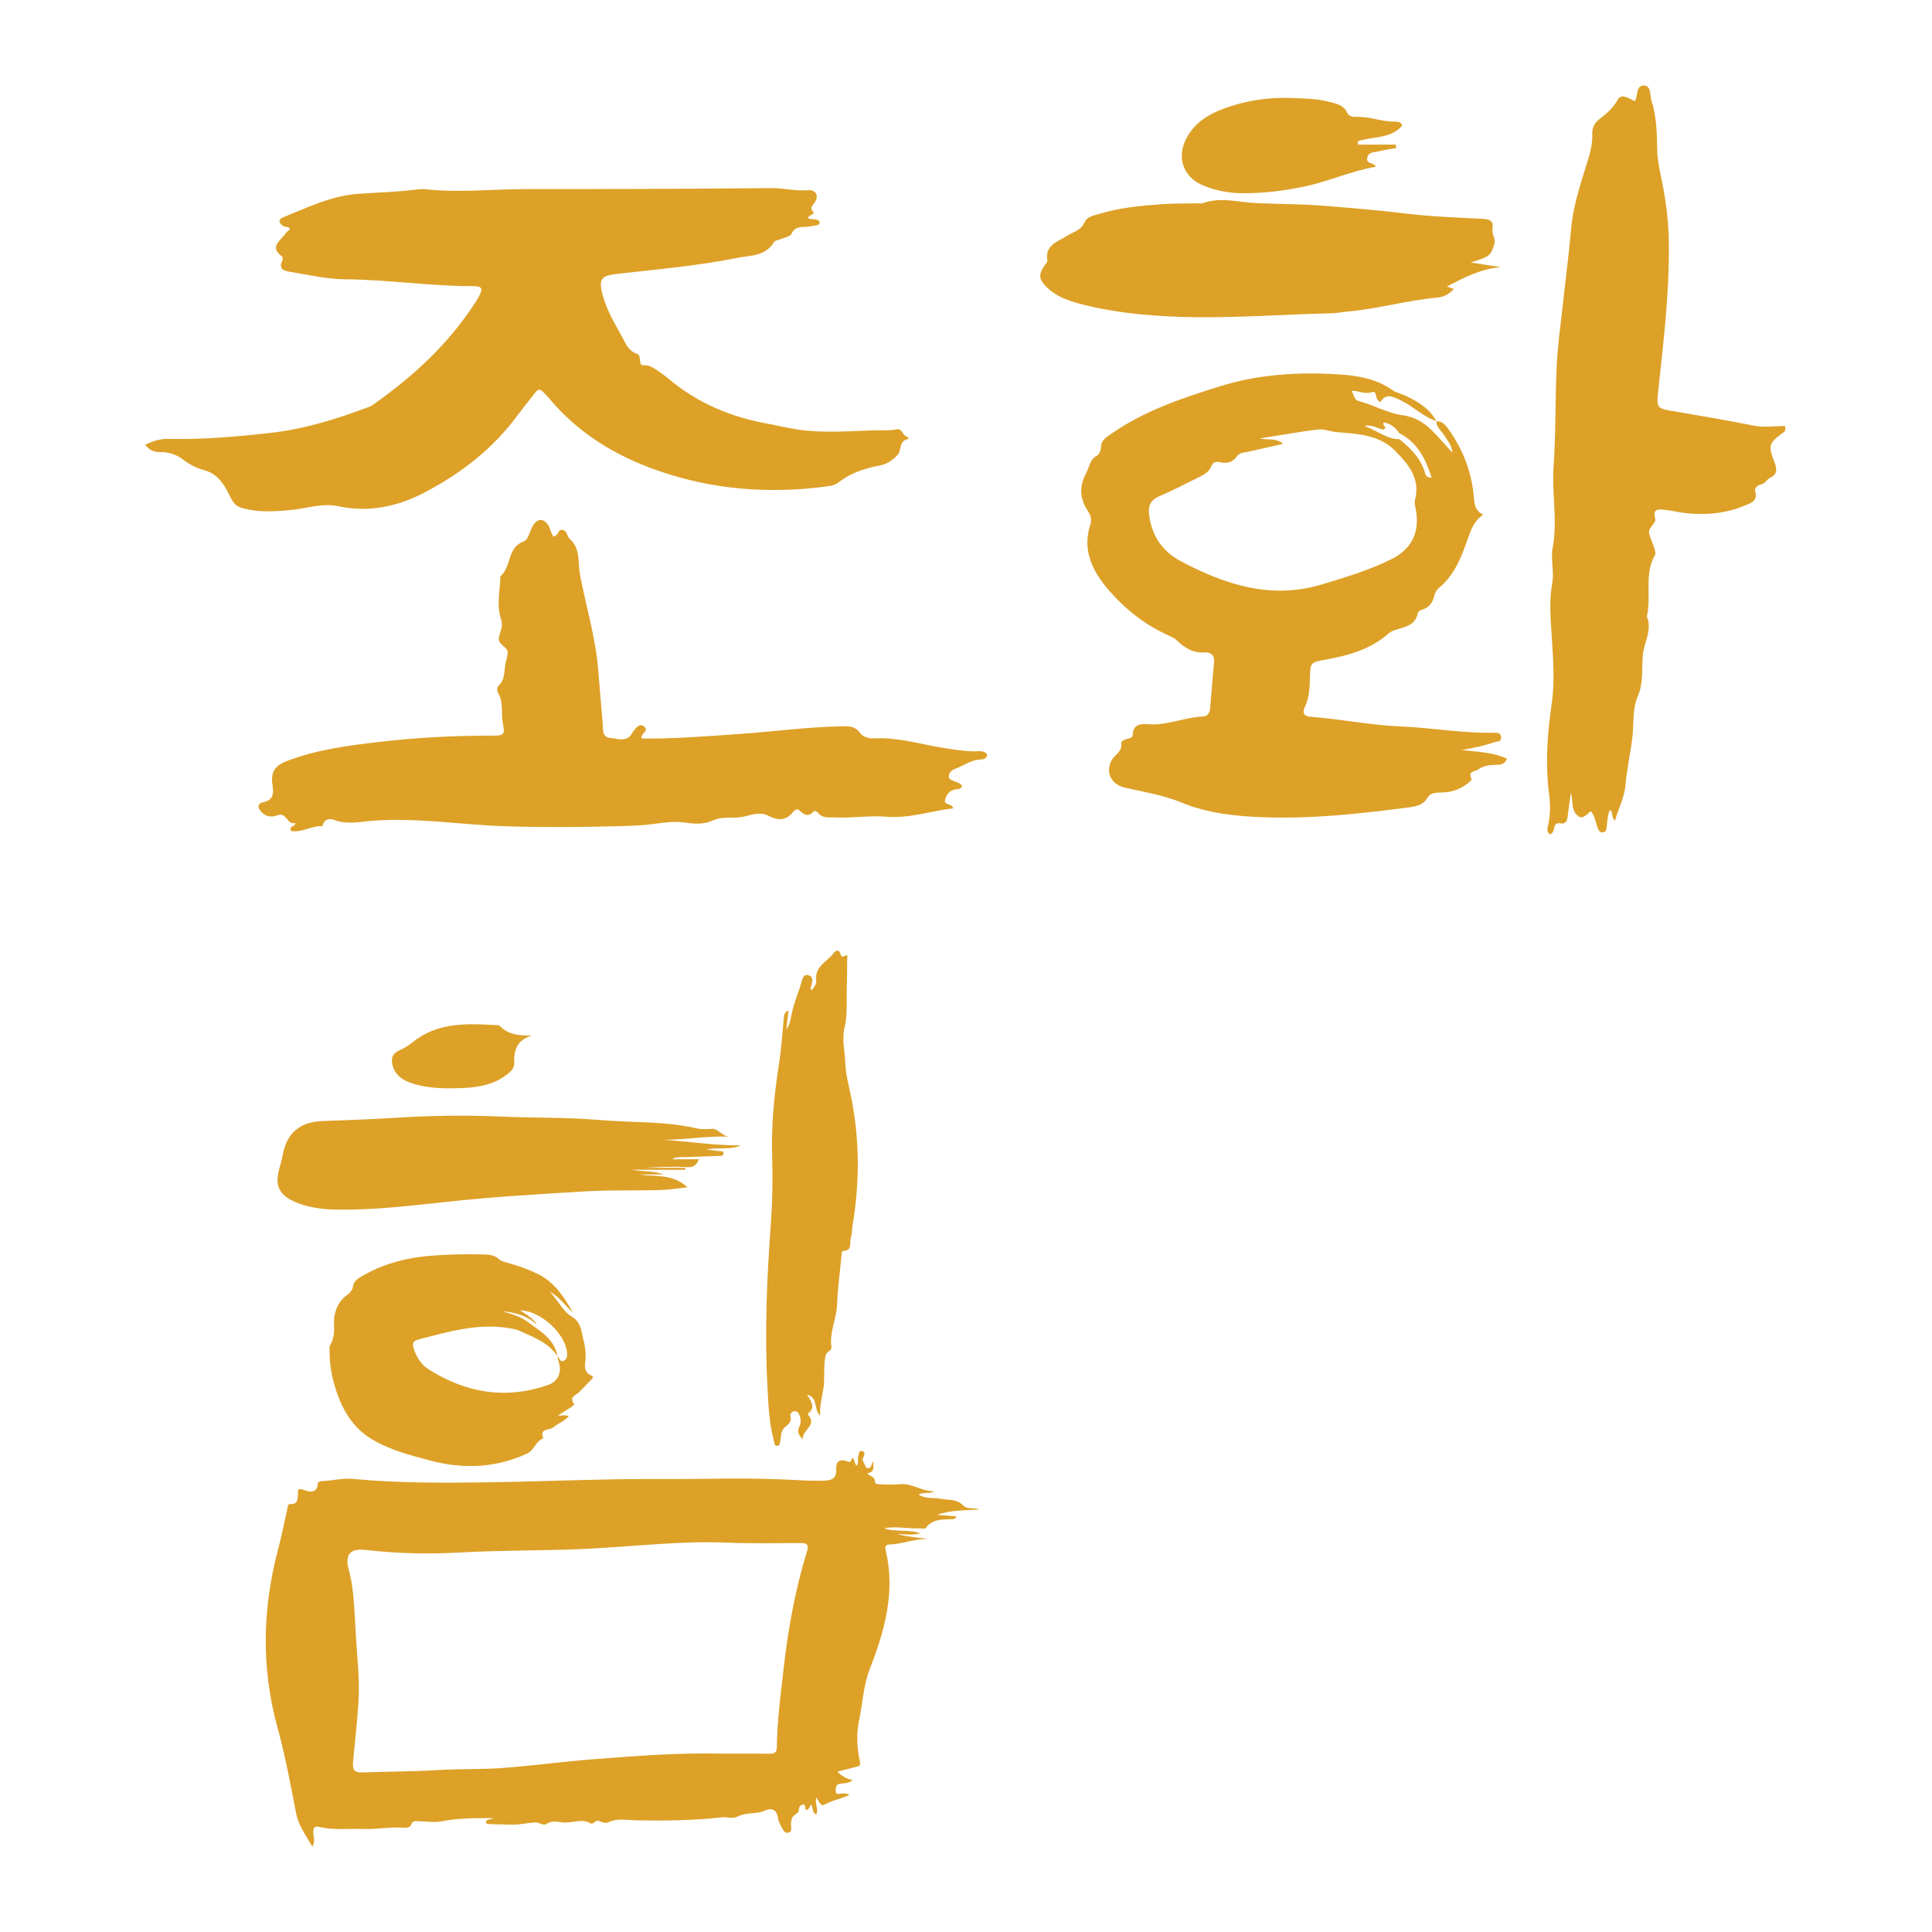
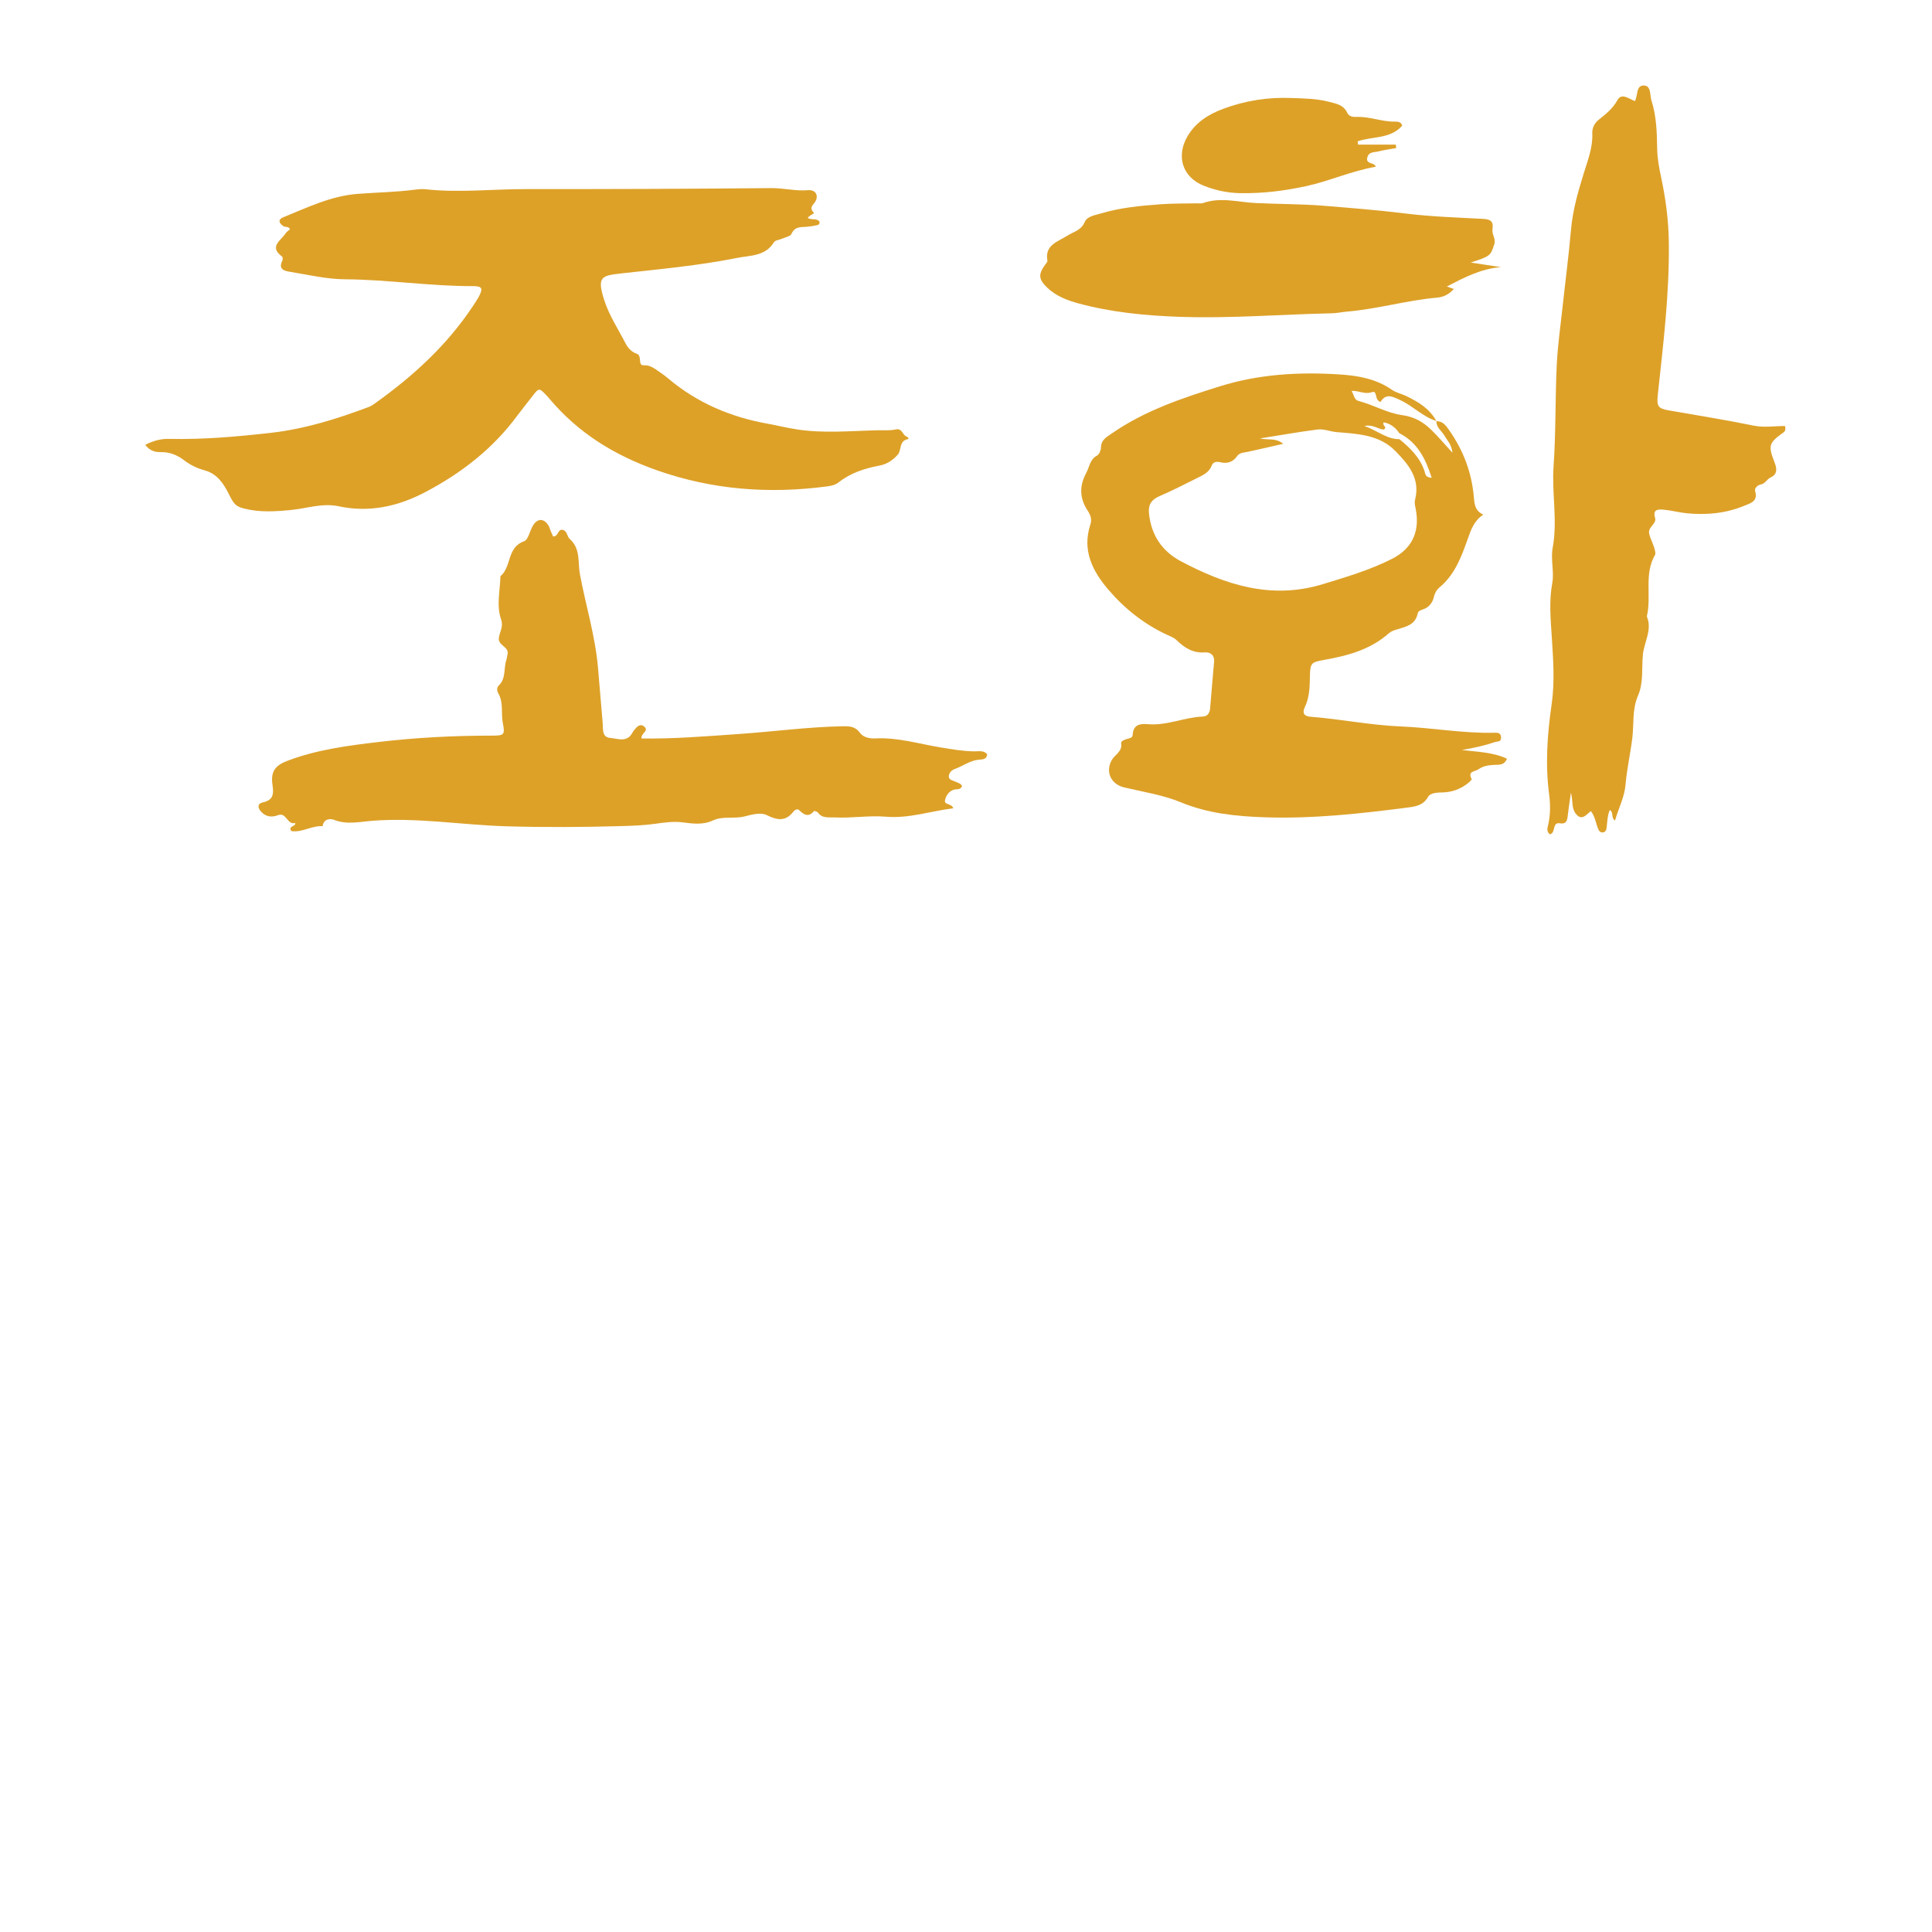
<svg xmlns="http://www.w3.org/2000/svg" id="Camada_1" viewBox="0 0 500 500">
  <defs>
    <style>      .st0 {        fill: #dda128;      }    </style>
  </defs>
  <path class="st0" d="M209.03,56.4c1.02.63,2.28,0,3.04.93.14.49-.12.83-.49.92-.9.21-1.82.36-2.75.44-1.55.12-3.13-.14-3.98,1.82-.28.65-1.57.87-2.41,1.25-.73.33-1.82.4-2.16.95-2.23,3.66-6.17,3.36-9.52,4.04-9.93,1.99-20.02,2.9-30.08,4.02-5.1.57-6.23.91-4.28,6.98,1.25,3.88,3.59,7.42,5.48,11.09.62,1.2,1.52,2.23,2.85,2.68,1.57.52.24,3.09,1.82,3.01,1.56-.07,2.51.63,3.58,1.35.99.67,1.97,1.37,2.89,2.14,7.41,6.24,16,9.88,25.46,11.6,2.62.48,5.21,1.12,7.84,1.52,6.88,1.05,13.79.38,20.69.22,1.6-.04,3.24.12,4.78-.22,1.75-.38,1.73,1.41,2.77,1.8.37.14.82.62.38.71-2.36.48-1.56,2.86-2.6,4.02-1.23,1.38-2.74,2.45-4.71,2.82-3.81.72-7.48,1.88-10.6,4.35-.86.68-1.92.9-2.99,1.04-15.01,1.98-29.61.91-44.08-4.19-11.02-3.89-20.38-9.68-27.85-18.6-.17-.2-.35-.4-.53-.6-2.06-2.19-2.09-2.18-3.81.06-1.3,1.69-2.65,3.34-3.92,5.05-6.3,8.53-14.45,14.84-23.75,19.74-7.03,3.71-14.49,5.38-22.41,3.69-4.22-.91-8.17.53-12.24.94-4.12.41-8.22.68-12.29-.36-2.21-.56-2.68-1.23-3.96-3.79-1.34-2.69-3.01-5.22-6.28-6.11-1.92-.52-3.7-1.39-5.33-2.63-1.69-1.29-3.64-2.11-5.89-2.07-1.44.03-2.88-.25-4.11-1.89,2.13-1.09,4.1-1.59,6.19-1.54,8.81.2,17.55-.57,26.3-1.56,8.82-1,17.18-3.62,25.42-6.72.61-.23,1.17-.64,1.71-1.03,9.72-6.95,18.44-14.91,25.1-24.94.52-.78,1.05-1.55,1.5-2.36,1.28-2.33,1.04-2.93-1.47-2.92-11.06.03-22.02-1.7-33.09-1.77-4.75-.03-9.49-1.18-14.22-1.94-1.46-.23-3.07-.66-1.97-2.85.15-.3.13-.96-.06-1.1-3.53-2.6-.23-4.16.92-6.01.26-.42.76-.7,1.14-1.04-.36-.83-1.18-.47-1.69-.8-1.32-.85-1.41-1.76-.08-2.3,6.27-2.53,12.32-5.54,19.32-6.07,4.91-.37,9.84-.44,14.73-1.08.92-.12,1.88-.21,2.79-.11,8.65.95,17.3-.05,25.94-.04,21.17.01,42.35-.06,63.52-.26,3.21-.03,6.31.82,9.52.54,1.8-.15,2.74,1.11,2.02,2.71-.46,1.02-1.93,1.66-.53,3.1.3.3-1.05.55-1.58,1.4" />
  <path class="st0" d="M332.09,114.86c-3.05.69-6.1,1.41-9.16,2.07-1.03.22-2.12.16-2.83,1.19-1.03,1.48-2.54,1.92-4.22,1.52-1.07-.26-1.93-.13-2.32.9-.7,1.84-2.36,2.47-3.87,3.24-3.2,1.62-6.42,3.23-9.71,4.67-2.02.88-2.84,2.21-2.63,4.35.54,5.61,3.37,9.86,8.22,12.43,11.53,6.11,23.43,10.02,36.74,5.96,6.12-1.87,12.23-3.66,17.94-6.56,5.11-2.59,7.17-6.88,6.21-12.51-.16-.91-.47-1.91-.25-2.75,1.42-5.5-1.68-9.17-5.08-12.64-4.14-4.23-9.74-4.45-15.12-4.89-1.73-.14-3.4-.9-5.06-.68-4.84.62-9.66,1.48-14.9,2.31,2.23.49,4.15-.21,6.04,1.39M362.16,113.65c2.79,2.27,5.31,4.74,6.5,8.26.23.67.12,1.66,1.86,1.74-1.59-4.97-3.68-9.14-8.38-11.55-1.04-1.53-2.39-2.51-4.04-2.79-.47.89,1.03,1.11.06,1.85-1.48.01-2.6-1.36-5.06-.93,3.56,1.32,5.85,3.45,9.05,3.43M371.76,109c1.72,0,2.51,1.23,3.37,2.46,3.59,5.14,5.72,10.79,6.29,17.05.16,1.74.19,3.64,2.46,4.68-2.36,1.52-3.18,3.87-4.03,6.28-1.64,4.64-3.35,9.27-7.33,12.57-.73.6-1.19,1.43-1.41,2.37-.35,1.53-1.18,2.66-2.68,3.24-.61.24-1.39.38-1.54,1.13-.59,2.94-3.04,3.42-5.33,4.11-.77.23-1.5.45-2.14,1.01-4.79,4.25-10.69,5.81-16.78,6.89-3.2.57-3.57.79-3.63,4.02-.05,2.81-.07,5.6-1.33,8.21-.68,1.42-.27,2.33,1.39,2.46,7.83.61,15.56,2.2,23.43,2.52,8.11.33,16.15,1.84,24.31,1.63.77-.02,1.64.01,1.66,1.22.03,1.23-.85.95-1.58,1.2-2.77.94-5.6,1.55-8.53,2.03,3.92.54,7.94.53,11.65,2.28-.78,1.79-2.12,1.53-3.25,1.59-1.48.08-2.84.22-4.14,1.14-.95.68-2.87.42-1.76,2.55.09.17-.81.95-1.33,1.34-1.76,1.29-3.74,1.99-5.94,2.09-1.46.07-3.32-.04-4.06,1.24-1.21,2.07-3.08,2.4-5.01,2.65-12.42,1.62-24.88,2.99-37.42,2.55-7.28-.26-14.53-.99-21.49-3.87-4.63-1.91-9.73-2.69-14.66-3.85-3.43-.81-4.97-4.03-3.21-7.12.81-1.42,2.77-2.15,2.41-4.32-.1-.57.87-.91,1.52-1.11.62-.2,1.44-.23,1.47-1.09.12-2.68,1.99-2.9,3.95-2.73,4.9.42,9.4-1.79,14.2-1.98,1.31-.05,1.79-1.02,1.89-2.18.35-3.98.64-7.97,1.02-11.95.17-1.84-1.03-2.57-2.4-2.47-3.12.24-5.31-1.23-7.39-3.24-.64-.62-1.6-.94-2.44-1.34-5.91-2.75-10.92-6.74-15.11-11.63-4.12-4.8-6.88-10.23-4.68-16.87.48-1.46-.01-2.55-.77-3.72-2.05-3.16-2.1-6.3-.27-9.7.84-1.56.91-3.45,2.78-4.45.56-.3.99-1.36,1.01-2.08.03-1.95,1.36-2.63,2.71-3.57,8.56-5.96,18.28-9.21,28.09-12.27,10.07-3.14,20.42-3.74,30.85-3.07,4.78.3,9.52,1.1,13.64,3.98,1.07.75,2.45,1.02,3.65,1.59,3.14,1.51,6.1,3.26,7.84,6.48-3.48-1.09-6-3.84-9.27-5.37-2.04-.96-3.76-1.89-5.14.43-1.68-.38-.73-3.06-2.23-2.52-1.86.67-3.36-.43-5.28-.32.61,1.02.68,2.31,1.73,2.58,3.87.99,7.47,3.17,11.31,3.68,3.38.46,5.67,1.91,7.84,4.07,1.7,1.69,3.25,3.52,5.22,5.67-.23-2.17-1.37-3.19-2.08-4.43-.7-1.24-2.13-2.08-2.06-3.75" />
  <path class="st0" d="M423.12,26.14c.81-1.47.25-3.94,2.19-4.01,2.08-.07,1.65,2.53,2.06,3.79,1.32,4.05,1.44,8.37,1.51,12.63.04,2.57.53,5.02,1.05,7.49,1.16,5.47,1.89,10.98,1.96,16.6.18,13.23-1.43,26.32-2.84,39.42-.32,3-.05,3.66,2.82,4.15,7.34,1.27,14.69,2.46,22,3.95,2.64.54,5.48.09,8.08.09.39,1.36-.33,1.61-.84,1.98-3.37,2.48-3.49,3.22-1.88,7.38.54,1.39.99,3.07-1.04,3.98-.94.42-1.33,1.58-2.52,1.8-.79.14-1.67.97-1.45,1.69.83,2.72-1.26,3.16-2.86,3.83-4.77,1.97-9.78,2.43-14.88,1.92-1.98-.2-3.93-.74-5.92-.92-1.28-.11-2.92-.19-2.24,2.06.52,1.73-2.01,2.33-1.48,4.3.41,1.55,1.26,2.93,1.52,4.51.04.26.1.59-.02.79-2.95,5.02-.88,10.72-2.14,15.96,1.46,3.46-.69,6.58-1.02,9.87-.35,3.54.2,7.27-1.26,10.62-1.56,3.59-1.03,7.33-1.48,10.99-.49,3.99-1.41,8.01-1.74,11.97-.29,3.4-1.81,6.11-2.73,9.37-1.12-.7-.28-2.1-1.36-2.72-.65,1.51-.63,3.1-.83,4.65-.07.55-.29,1.04-.91,1.14-.61.09-1-.28-1.23-.8-.65-1.45-.74-3.11-1.91-4.72-1.2.89-2.4,2.8-4.02.55-1.02-1.42-.59-3.07-1.16-5.32-.36,2.56-.64,4.37-.85,6.19-.14,1.23-.5,2-2,1.75-2.12-.36-.97,2.61-2.63,2.83-.97-.81-.54-1.75-.36-2.61.53-2.5.54-5.06.22-7.54-1.05-7.88-.5-15.68.63-23.49.85-5.83.4-11.69.03-17.51-.3-4.65-.72-9.21.14-13.9.53-2.91-.46-6.02.1-9.07,1.31-7.01-.26-14.06.23-21.09.62-8.78.4-17.58.83-26.36.25-4.91.94-9.81,1.48-14.7.73-6.75,1.62-13.48,2.21-20.24.45-5.1,1.87-9.93,3.37-14.77,1.02-3.3,2.29-6.53,2.13-10.1-.06-1.37.56-2.65,1.64-3.51,1.87-1.48,3.65-2.88,4.88-5.11,1.08-1.96,3.01-.28,4.48.25" />
  <path class="st0" d="M166,191.12c8.48.12,16.83-.58,25.2-1.16,8.9-.61,17.75-1.82,26.69-2,1.75-.03,3.38-.07,4.62,1.65.89,1.24,2.58,1.57,4,1.49,5.82-.31,11.33,1.42,16.96,2.34,2.89.47,5.77.99,8.72,1.01,1.11,0,2.4-.31,3.29.75-.12,1.44-1.32,1.32-2.11,1.4-2.34.21-4.16,1.66-6.26,2.41-.81.29-1.4.89-1.54,1.7-.19,1.07.83,1.19,1.51,1.51.69.33,1.51.47,1.91,1.2-.44,1.1-1.4.73-2.1.94-1.32.4-1.99,1.46-2.29,2.58-.42,1.54,1.71.85,2.1,2.25-5.85.7-11.39,2.69-17.45,2.17-4.34-.37-8.77.42-13.17.19-1.56-.08-3.24.33-4.4-1.25-.19-.26-.93-.5-1.01-.4-1.47,1.75-2.64.94-3.91-.28-.39-.37-1.08-.01-1.41.41-2.05,2.64-4.17,2.28-6.96.9-1.46-.73-3.77-.15-5.57.33-2.74.73-5.73-.12-8.23,1.04-2.72,1.26-5.24.86-7.96.52-2.35-.29-4.71.04-7.09.38-2.84.4-5.78.51-8.66.59-9.97.29-19.95.35-29.94.05-11.53-.35-22.99-2.33-34.59-1.42-3.25.25-6.55,1.06-9.86-.23-1.12-.44-2.73-.25-3,1.63-2.79-.2-5.29,1.7-8.1,1.26-.94-1.4,1.28-1.12,1-2.1-2.06.61-2.25-2.85-4.42-2.02-1.63.62-3.14.46-4.39-.89-.95-1.02-.97-2.11.45-2.42,2.67-.58,2.85-2.11,2.5-4.43-.53-3.52.64-5.12,3.92-6.35,7.55-2.85,15.48-3.9,23.42-4.83,9.79-1.16,19.64-1.67,29.51-1.66,3.1,0,3.34-.22,2.75-3.22-.51-2.59.25-5.37-1.22-7.82-.33-.56-.35-1.43.15-1.9,1.98-1.88,1.22-4.54,2.02-6.75.13-.37.11-.79.23-1.17.65-2.16-2.47-2.39-2.21-4.43.21-1.59,1.26-2.83.56-4.86-1.22-3.53-.24-7.39-.15-11.11,2.91-2.36,1.62-7.46,6.11-9.04,1.18-.41,1.5-2.95,2.48-4.33,1.18-1.68,2.73-1.52,3.82.21.28.44.39.98.6,1.47.2.48.42.96.62,1.4,1.39.08,1.18-1.98,2.47-1.7,1.2.26,1.17,1.78,1.79,2.31,2.93,2.55,2.1,6.07,2.68,9.16,1.51,8.11,3.99,16.04,4.69,24.3.4,4.77.81,9.54,1.21,14.31.13,1.55-.24,3.59,1.96,3.77,1.94.16,4.33,1.26,5.72-1.34.12-.23.28-.46.44-.66.69-.86,1.55-1.86,2.62-.94,1.36,1.18-.91,1.62-.68,3.11" />
  <path class="st0" d="M380.65,67.95c2.6.4,5.2.79,7.8,1.19-5.15.37-9.56,2.71-14.01,5.01.4.14.89.31,1.81.63-1.26,1.44-2.72,2.11-4.35,2.25-7.84.69-15.42,2.95-23.26,3.61-1.32.11-2.64.41-3.96.44-13.17.28-26.33,1.38-39.52.91-8.79-.31-17.53-1.16-26.06-3.47-2.98-.81-5.84-1.92-8.11-4.1-2.25-2.16-2.3-3.45-.48-5.95.23-.31.61-.7.56-.98-.77-4.12,2.75-4.94,5.12-6.48,1.63-1.05,3.6-1.36,4.53-3.54.64-1.51,2.59-1.75,4.11-2.21,5.13-1.54,10.44-2.03,15.75-2.41,3.05-.22,6.12-.16,9.18-.23.53-.01,1.11.1,1.59-.07,4.56-1.62,9.12-.21,13.67,0,5.84.28,11.69.23,17.55.7,7.03.57,14.06,1.13,21.04,1.99,6.75.84,13.53,1.05,20.3,1.41,2.03.11,2.63.83,2.34,2.66-.21,1.35.94,2.47.46,3.93-.96,2.95-1.01,3.07-6.05,4.69" />
  <path class="st0" d="M356.02,43.16c-6.21,1.06-11.92,3.7-18.02,5.02-5.64,1.22-11.28,1.91-17.05,1.81-3.25-.06-6.37-.73-9.35-1.9-5.55-2.16-7.29-7.62-4.31-12.76,2.14-3.68,5.45-5.74,9.28-7.17,5.69-2.12,11.58-3.04,17.64-2.8,3.19.12,6.39.14,9.53.94,1.95.5,3.93.75,4.93,2.9.45.96,1.47,1.1,2.42,1.06,3.36-.15,6.53,1.28,9.89,1.21.74-.01,1.63.05,1.92,1.04-3.02,3.49-7.69,2.74-11.54,4.06.04.29.07.58.11.86h9.76c.04.3.07.59.11.89-1.53.28-3.09.47-4.59.86-1.07.28-2.53.02-2.9,1.62-.42,1.82,1.87,1.11,2.19,2.36" />
-   <path class="st0" d="M186.39,453.84c4.24,0,8.47-.03,12.71.02,1.18.01,1.92-.2,1.94-1.6.09-7.04,1.04-14.02,1.83-21,1.15-10.07,2.98-20.01,5.96-29.71.61-1.97-.1-2.21-1.76-2.21-6.46.02-12.92.15-19.37-.12-5.6-.23-11.19,0-16.75.35-7.37.46-14.74,1.12-22.12,1.39-9.9.36-19.81.28-29.7.82-8.18.45-16.36.3-24.5-.66-3.98-.47-5.44,1.19-4.38,5.11.26.97.5,1.94.67,2.93.77,4.54.89,9.14,1.15,13.71.32,5.79,1.08,11.54.72,17.4-.33,5.36-1,10.67-1.43,16-.15,1.9.53,2.52,2.43,2.44,6.53-.26,13.07-.2,19.59-.62,5.52-.35,11.05-.13,16.57-.53,7.8-.57,15.56-1.64,23.34-2.25,11.01-.86,22.04-1.72,33.1-1.48M221.7,379.32c.64-.82.14-1.66.41-2.4.21-.56.05-1.54.96-1.38.89.15.69.9.37,1.54-.24.48-.24,1.01.1,1.43.39.47.27,1.39,1.1,1.45.8.06.84-.78,1.33-1.86.1,1.79.36,2.95-1.57,3.17.82.85,2.09.87,2.04,2.21-.03.66.84.63,1.4.66,1.78.08,3.54.11,5.33-.04,3-.24,5.53,1.99,8.62,1.78-1.2.89-2.64.16-4.06.9,1.85,1.24,3.82.73,5.6,1.08,2.1.42,4.28-.04,6.1,1.89.75.79,2.7.46,4.12.89-3.59.3-7.25.06-11.03,1.4,1.85.14,3.38.26,5.02.39-.35.9-.97.71-1.49.73-2.34.1-4.73,0-6.39,2.18-.4.53-1.09.16-1.64.19-3.05.15-6.1-.6-9.18-.03,2.85,1.14,6.02.16,9.35,1.32-2.3.6-4.16.18-6.03.23,2.79.67,5.64.92,8.52,1.27-3.6-.32-6.89,1.3-10.38,1.38-1.06.02-1.34.46-1.09,1.51,2.58,10.79-.27,20.86-4.14,30.8-1.63,4.18-1.79,8.69-2.71,13.03-.79,3.71-.59,7.36.2,11.02.18.81-.2,1.01-.83,1.17-1.66.41-3.31.83-4.99,1.26q1.48,1.67,3.95,2.2c-.98.79-2.09.84-3.1.91-1.27.09-1.26.9-1.31,1.76-.07,1.29.87.84,1.5.82.71-.02,1.41-.13,2.05.36-2.11.98-4.39,1.34-6.44,2.49-1.11.63-1.45-1.13-2.16-1.79-.43,1.43.64,2.81.05,4.35-1.24-.48-.74-1.8-1.38-2.56-.44.4-.38,1.22-1.12,1.39-.73-.18-.03-1.46-.93-1.39-.84.07-1.15.74-1.12,1.57,0,.13-.05.31-.14.38-1.76,1.36-1.8,1.4-1.88,3.26-.03.75.39,1.75-.65,2.04-1.09.3-1.37-.78-1.82-1.48-.15-.24-.24-.53-.39-.77-.69-1.09-.36-2.71-1.47-3.49-1.21-.85-2.51.24-3.69.46-1.95.37-4.03.22-5.86,1.14-1.33.67-2.68.02-4.03.18-7.34.85-14.72.9-22.11.78-2.4-.04-4.92-.62-7.29.53-.55.27-1.26.08-1.89-.17-.98-.39-.99-.36-2.12.44-.1.07-.32.12-.41.06-2.17-1.39-4.56-.25-6.77-.28-1.43-.02-3.18-.74-4.73.33-.86.59-1.87-.4-2.91-.36-2.12.09-4.31.67-6.25.58-1.93-.09-3.92-.06-5.88-.17-.28-.02-.62-.06-.67-.4-.07-.45.29-.64.62-.73.46-.13.94-.17,1.39-.4-4.51,0-9-.06-13.49.83-1.92.38-3.98-.02-5.98-.03-.75,0-1.52-.19-1.9.89-.24.68-1.04.87-1.83.8-3.44-.3-6.85.45-10.28.32-3.9-.15-7.83.38-11.68-.54-1.24-.3-1.53.25-1.55,1.32-.01,1.16.62,2.36-.23,3.81-1.67-2.93-3.57-5.41-4.21-8.67-1.44-7.39-2.8-14.83-4.8-22.09-4.25-15.44-3.94-30.76.12-46.14.91-3.46,1.61-6.97,2.4-10.47.12-.54.07-1.36.8-1.32,2.05.11,1.82-1.37,1.95-2.6.09-.82-.32-1.61,1.33-1.1.68.21,3.66,1.56,3.81-1.58.02-.45.59-.62,1.03-.64,2.7-.1,5.31-.84,8.09-.58,11.65,1.1,23.34,1.05,35.03.88,10.97-.16,21.93-.59,32.9-.78,7.94-.14,15.88,0,23.82-.13,6.55-.1,13.09-.12,19.64.17,3.36.15,6.72.39,10.09.33,2.61-.05,3.69-.64,3.57-3.09-.13-2.53,1.75-2.36,2.73-1.95,1.36.57,1.07-.43,1.39-.89.8.43.5,1.47,1.14,2.04" />
-   <path class="st0" d="M144.27,351.01c-2.29-3.57-6.11-4.88-9.7-6.54-.93-.43-1.88-.59-2.88-.76-8.13-1.32-15.78.97-23.48,2.97-1.35.35-1.52,1.08-1.17,2.22.71,2.26,1.9,4.23,3.91,5.5,9.7,6.13,20.01,7.86,31,3.99,2.3-.81,3.38-2.98,2.8-5.32-.17-.69-.33-1.39-.5-2.09.58.39.62,1.72,1.72,1.16.9-.46.86-1.4.75-2.29-.58-4.98-7.03-10.69-12.15-10.74q3.66,2.21,4.37,3.66c-2.73-2.38-5.75-3.15-8.96-3.42,2.28.66,4.64,1.3,6.5,2.7,3.2,2.4,7.01,4.39,7.78,8.95M148.29,339.65c-1.97-1.57-3.24-3.81-5.99-5.39,2.17,2.41,3.56,5.24,5.55,6.4,2.51,1.47,2.48,3.45,2.99,5.41.58,2.19.93,4.44.58,6.79-.17,1.17.13,2.52,1.58,3.12.88.36.22.83-.05,1.13-1.02,1.11-2.07,2.18-3.15,3.23-.83.81-2.49,1.15-1.31,2.93.25.37-.5.78-.92,1.05-1.07.68-2.17,1.33-3.21,2.1.93-.07,1.81-.28,2.86.06-1.1,1.39-2.83,1.85-4.03,2.93-.92.83-3.72.14-2.56,2.83-2,.68-2.31,3.07-4.28,3.97-8.21,3.76-16.56,4.05-25.19,1.73-5.06-1.35-10.07-2.63-14.68-5.32-4.64-2.71-7.31-6.8-9.08-11.59-1.4-3.81-2.21-7.79-2.1-11.9,0-.28-.07-.62.06-.84.95-1.62,1.2-3.15,1.08-5.18-.17-2.93.68-6.05,3.45-8.03.82-.59,1.34-1.24,1.53-2.4.2-1.29,1.53-2,2.66-2.64,5.27-2.98,10.98-4.51,16.97-5.02,4.72-.4,9.45-.48,14.19-.37,1.45.03,2.81.2,3.98,1.29.53.5,1.41.66,2.16.87,2.7.75,5.34,1.68,7.86,2.92,4.31,2.11,6.71,5.99,9.05,9.9" />
-   <path class="st0" d="M188.53,294.17c-6.58-.28-13.07,1.22-19.63.7,7.62.19,15.14,1.64,22.8,1.54-2.67,1.29-5.57.4-8.85,1.09,1.36.17,2.21.26,3.06.38.52.08,1.36-.18,1.33.65-.03.78-.89.6-1.41.62-3.01.14-6.01.23-9.02.33-.78.03-1.58-.21-2.9.53h6.96c-.67,1.68-1.48,2.11-2.99,2.04-3.65-.17-7.32-.05-10.98.18h10.4c0,.17,0,.33.01.5h-13.85c2.73.54,5.54.18,8.25,1.22h-6.2c4.1.66,8.51-.29,12.4,3.31-2.43.27-4.48.63-6.54.7-6.46.23-12.92-.03-19.38.34-12.1.71-24.19,1.42-36.26,2.72-9.48,1.02-18.97,2.17-28.53,2.03-3.74-.05-7.45-.52-10.94-2.03-4-1.73-5.19-4.28-4.01-8.43.35-1.24.68-2.49.92-3.76,1.06-5.56,4.39-8.44,10.09-8.69,6.09-.26,12.19-.42,18.27-.81,9.4-.61,18.81-.78,28.2-.36,8.46.37,16.96.16,25.37.88,8.4.72,16.91.25,25.23,2.18,1.11.26,2.51.22,3.82.11,1.6-.14,2.66,1.75,4.39,2.02" />
-   <path class="st0" d="M208.88,360.93c1.06,1.79,2.24,3.27.34,4.79-.09.07-.17.3-.13.34,2.56,2.94-1.54,3.83-1.34,6.44-1.26-1.32-1.44-2.15-.91-3.22.44-.9.5-1.91.1-2.92-.26-.67-.6-1.2-1.35-1.13-.64.06-1.22.73-1.06,1.16.55,1.47-.63,2.31-1.31,2.89-1.23,1.04-1.03,2.29-1.26,3.53-.1.54-.15,1.35-.79,1.38-.86.04-.76-.87-.92-1.45-1.26-4.6-1.39-9.38-1.64-14.07-.74-13.84-.15-27.69.85-41.51.44-6.02.56-12,.37-18.03-.24-7.97.54-15.9,1.77-23.79.6-3.88.86-7.81,1.24-11.73.08-.8.08-1.58,1.21-2.12-.18,1.68-.34,3.18-.53,4.99.89-1.42,1.11-2.75,1.36-4.05.55-2.89,1.81-5.56,2.58-8.37.25-.9.54-2.02,1.77-1.68,1.31.36.98,1.55.81,2.54-.06.4-.51.74-.06,1.36.79-.7,1.35-1.77,1.26-2.54-.44-3.68,2.85-4.85,4.51-7.09.51-.69,1.32-1.05,1.76.2.21.61.32,1.03,1.16.51.91-.56.57.5.57.75,0,2.72-.01,5.44-.1,8.16-.1,3.18.22,6.47-.54,9.49-.8,3.17.05,6.12.14,9.14.1,3.16,1.01,6.29,1.62,9.43,2.13,10.9,2.12,21.81.29,32.73-.19,1.13-.12,2.33-.48,3.39-.4,1.18.54,3.19-1.89,3.3-.48.02-.47.79-.52,1.3-.38,4.2-.96,8.38-1.13,12.59-.14,3.71-2.01,7.15-1.46,10.93.15,1.05-1.25,1.14-1.49,2.19-.55,2.39-.29,4.8-.43,7.19-.17,2.7-1.17,5.21-1.01,8.45-1.81-1.85-.38-4.61-3.36-5.47" />
-   <path class="st0" d="M137.61,268.03c-3.76,1.1-4.66,3.67-4.53,7.05.07,1.66-1.28,2.61-2.55,3.49-3.13,2.17-6.71,2.82-10.39,2.99-4.52.21-9.04.23-13.42-1.17-2.33-.75-4.34-1.97-5.08-4.52-.51-1.77-.23-3.2,1.73-4.05,1.24-.54,2.42-1.28,3.47-2.13,6.5-5.22,14.12-4.8,21.74-4.39.28.01.64.06.81.24,2.23,2.32,5.11,2.47,8.22,2.49" />
</svg>